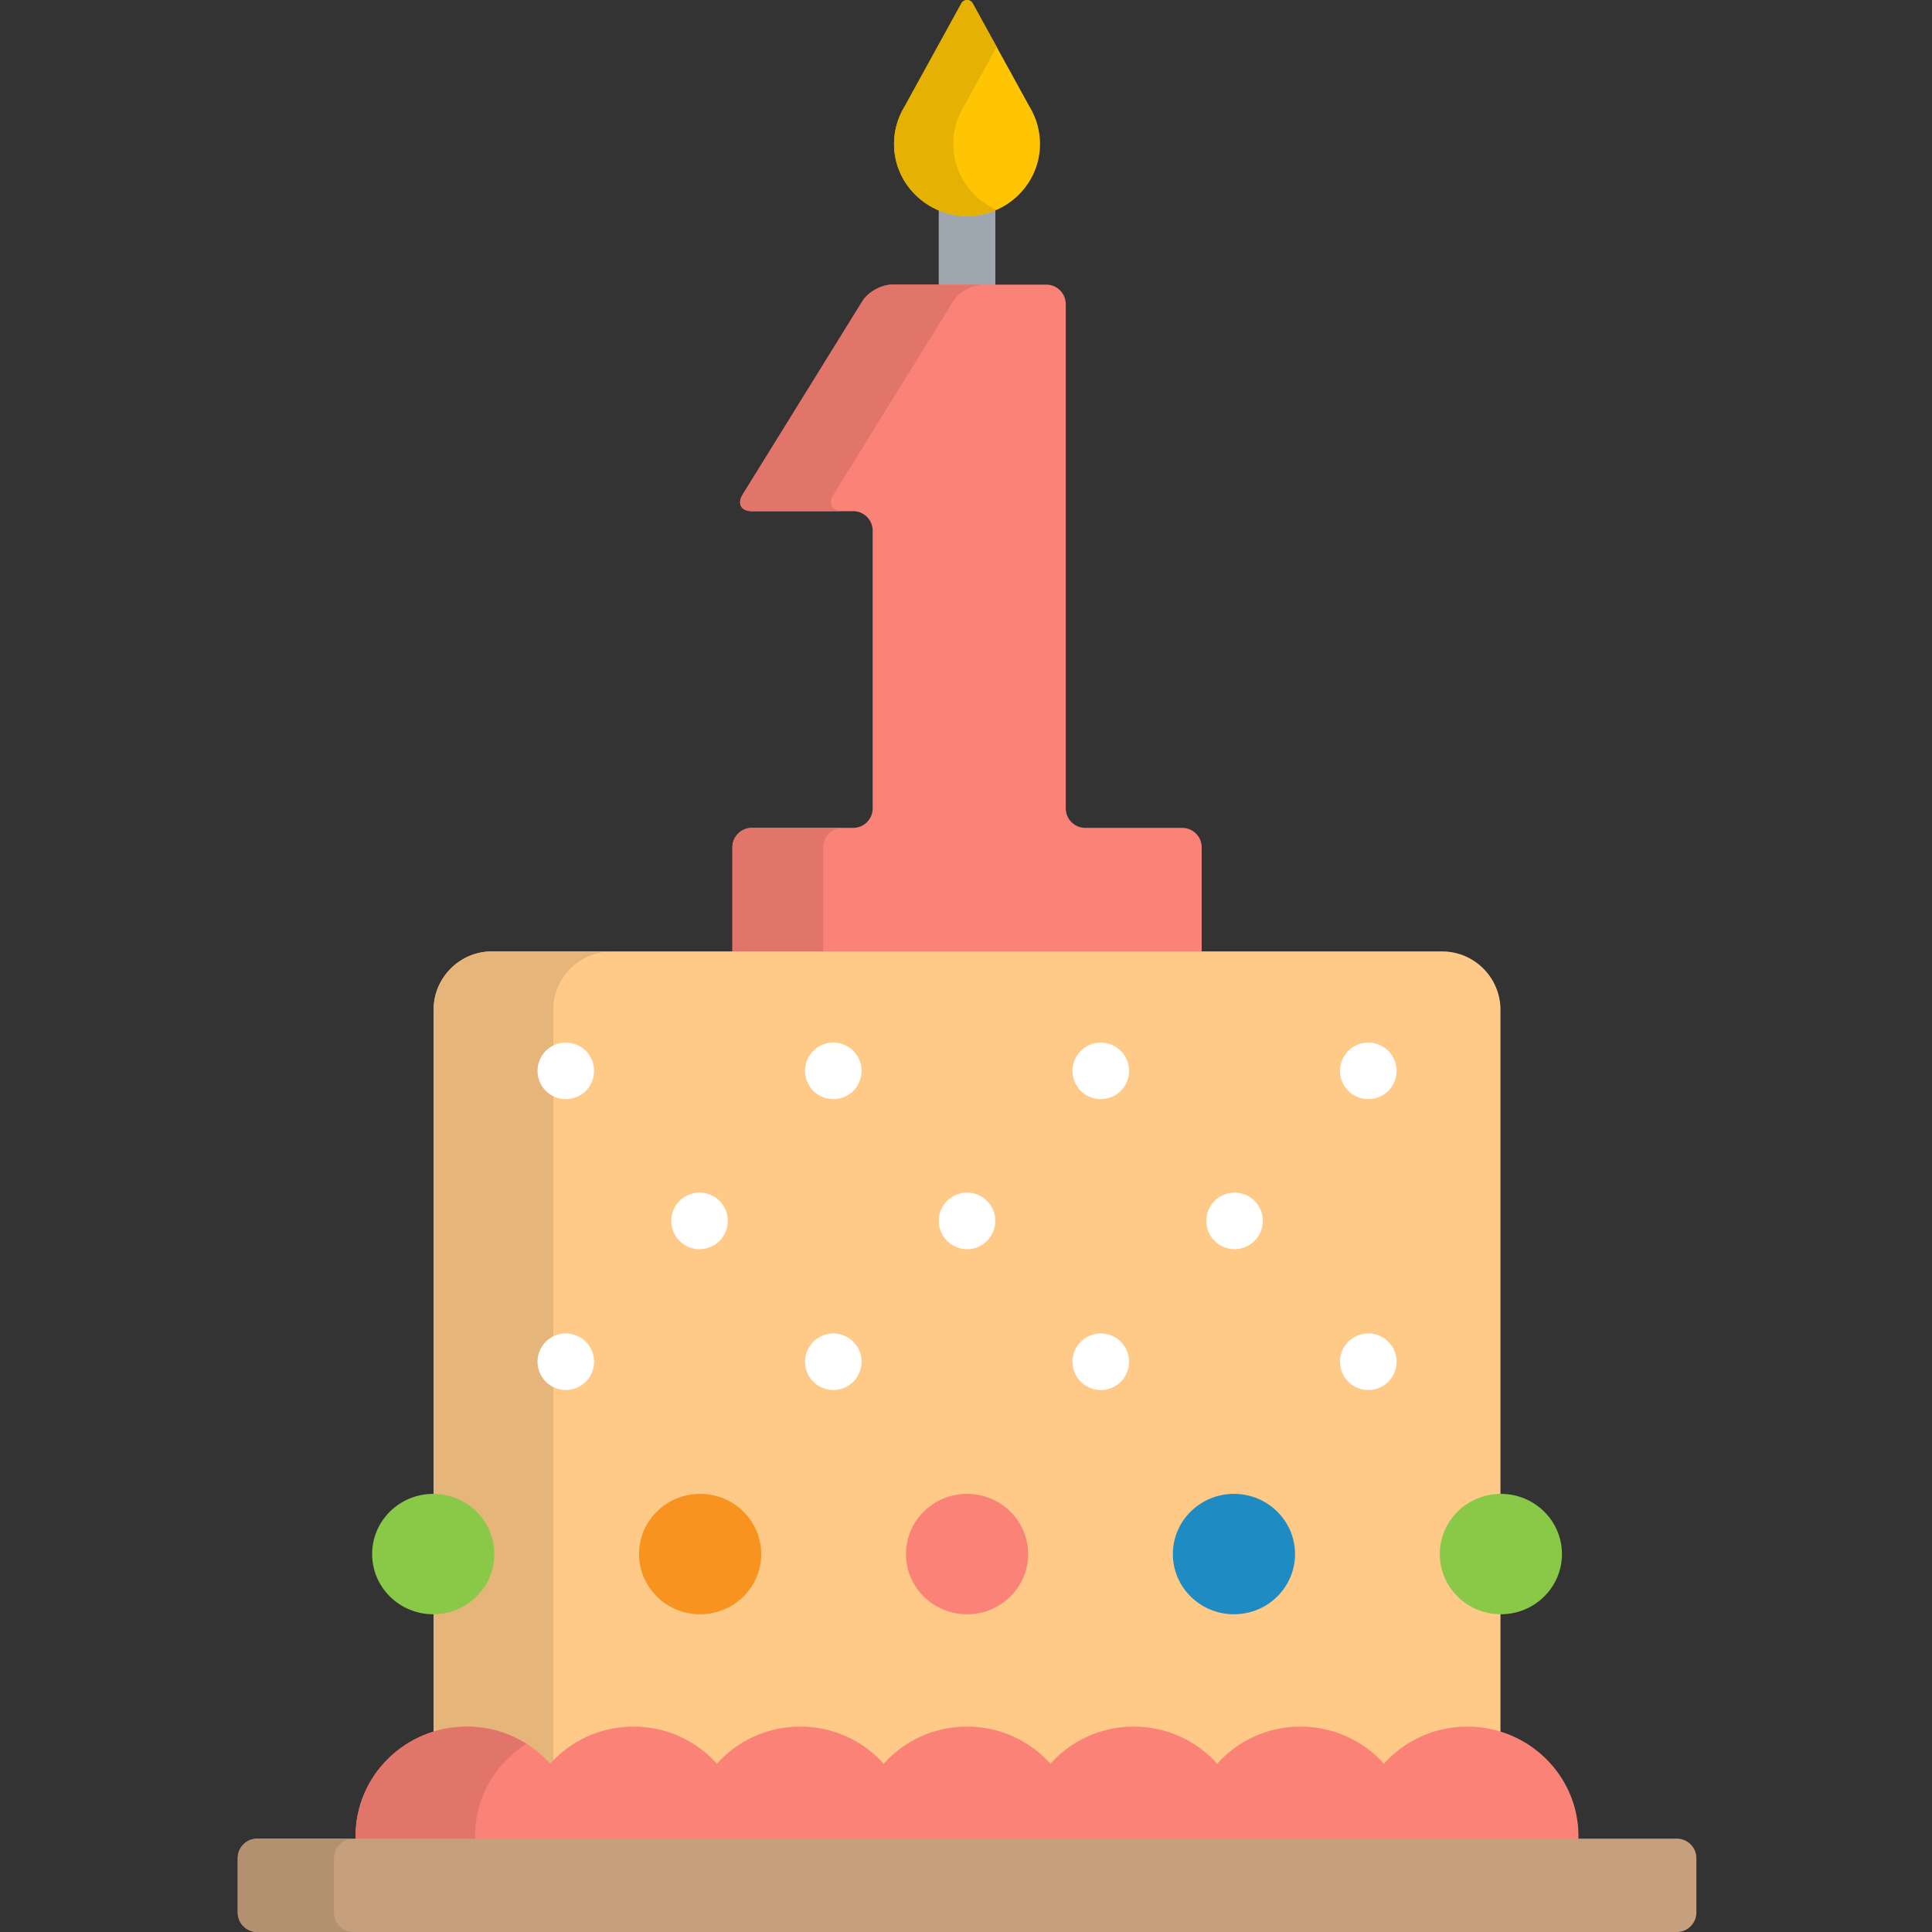
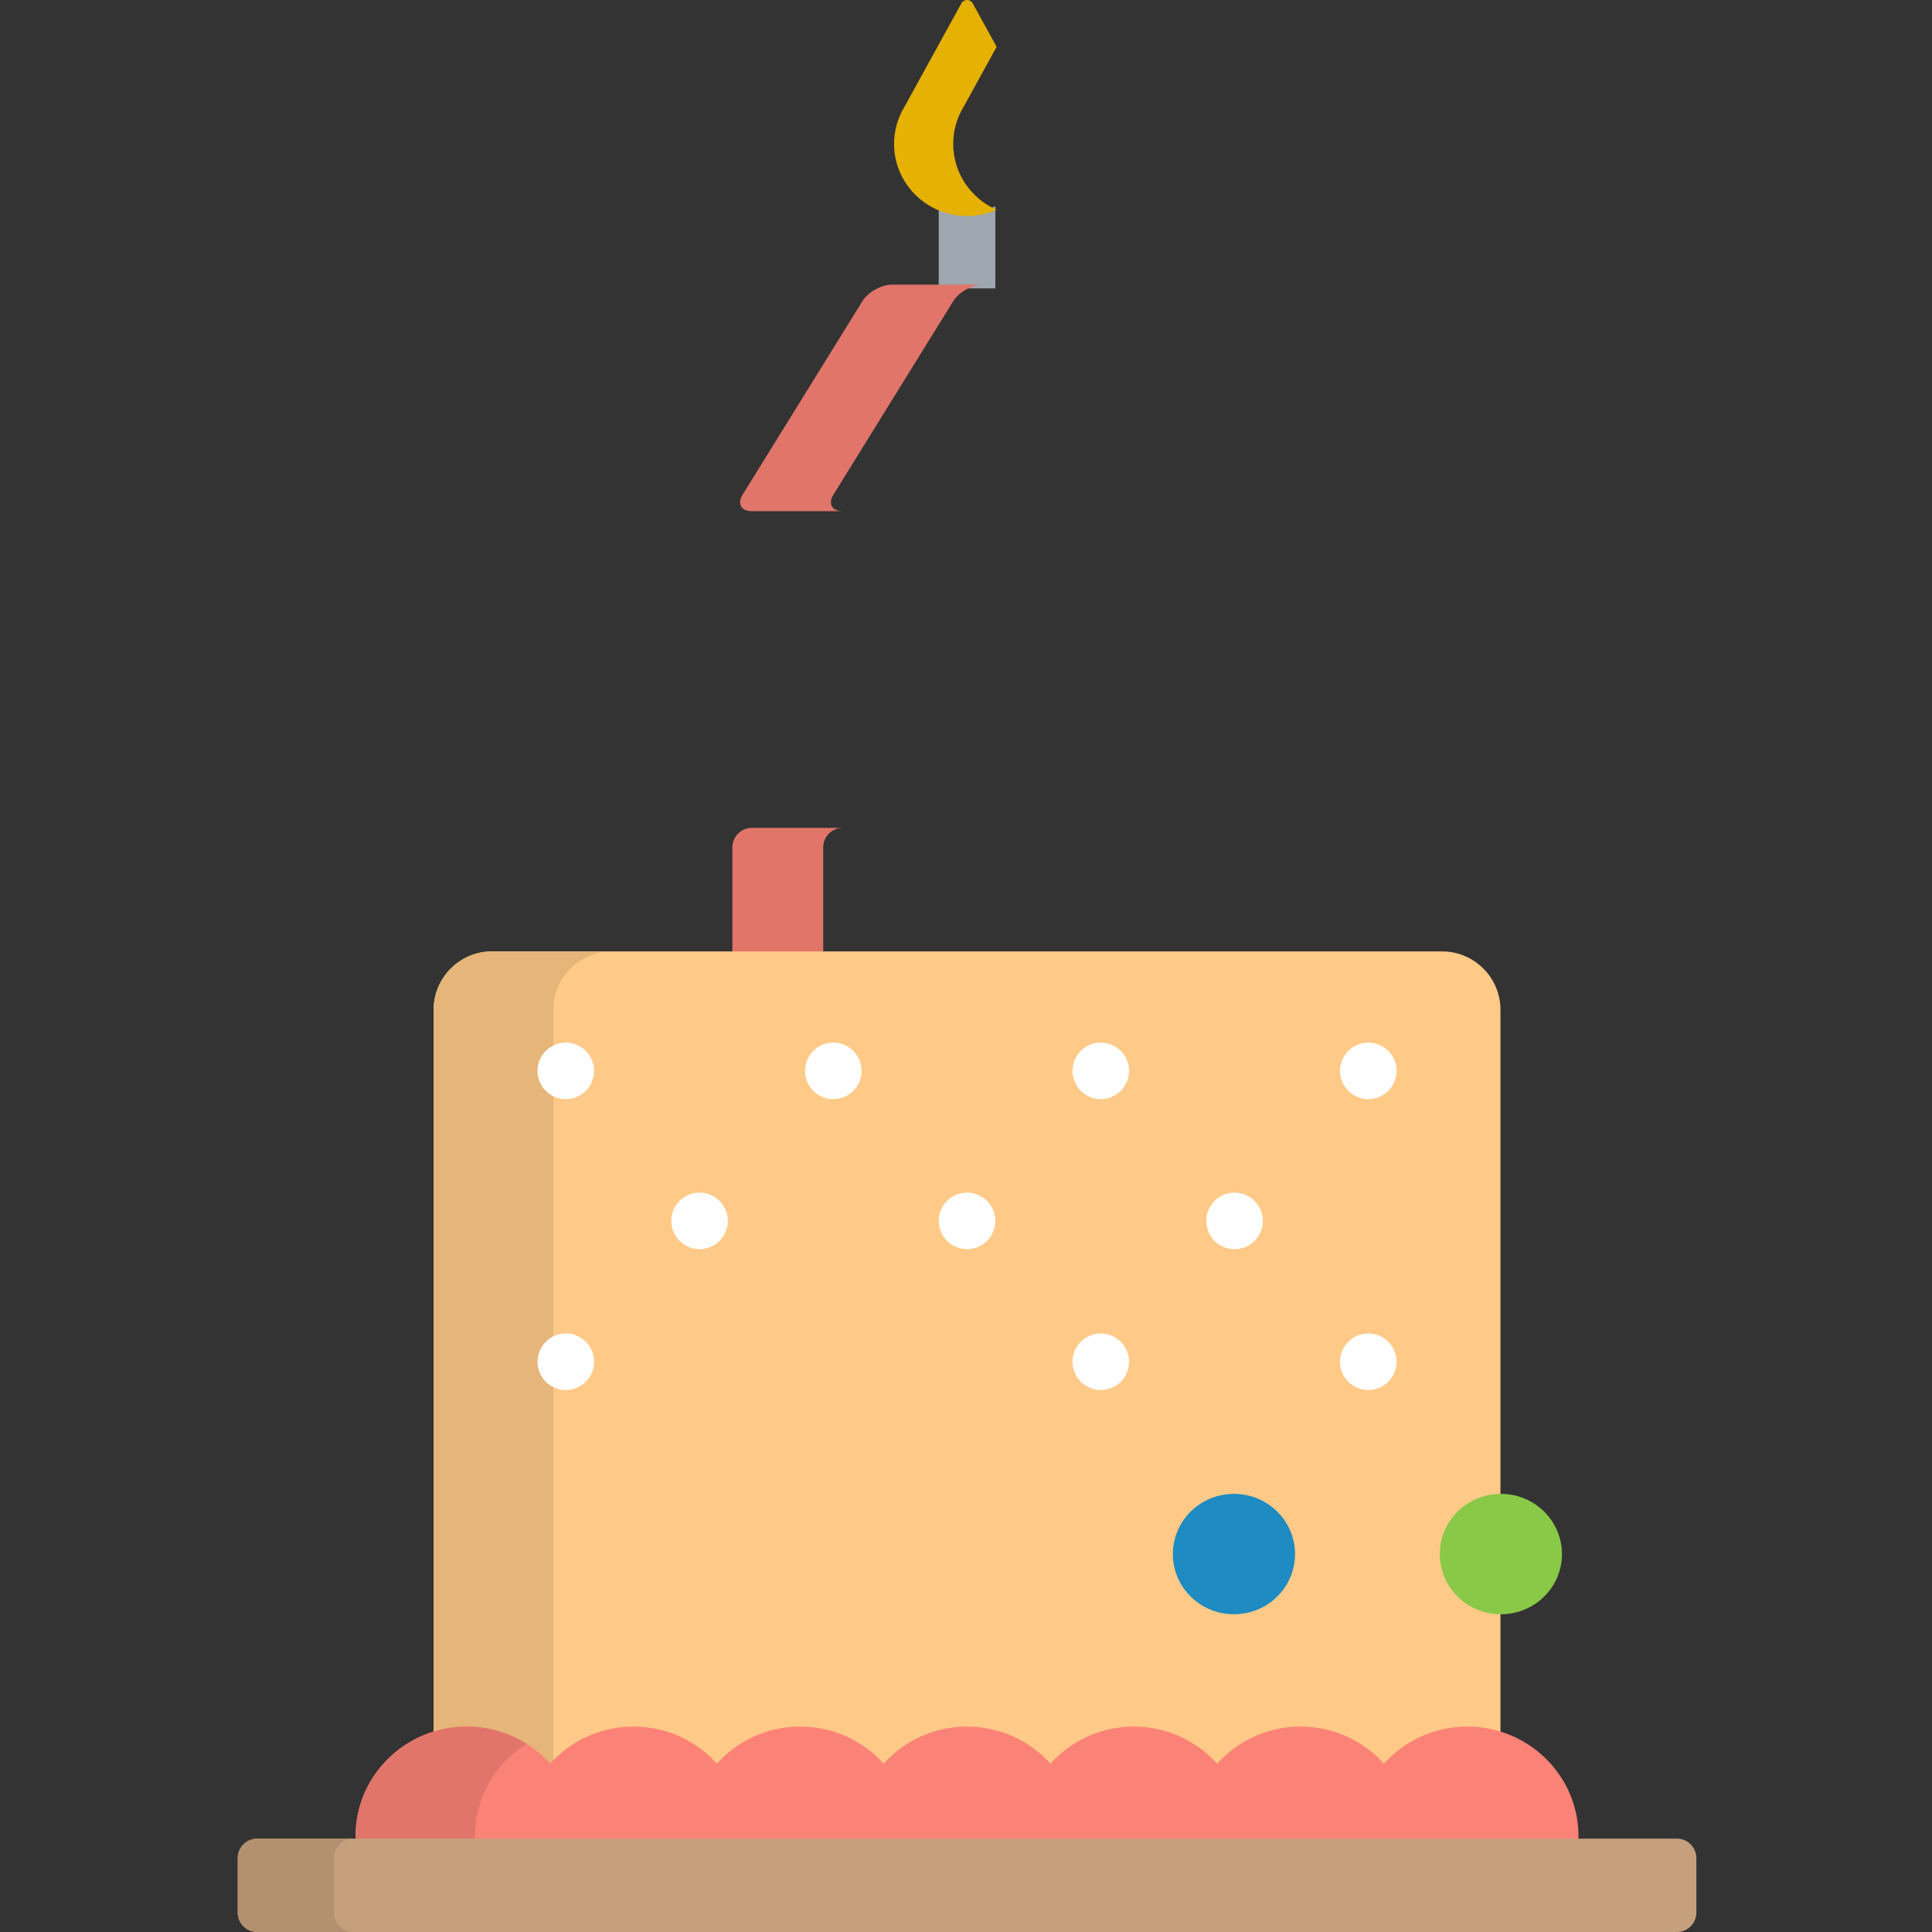
<svg xmlns="http://www.w3.org/2000/svg" height="512pt" viewBox="-63 0 512 512" width="512pt">
  <rect x="-63" y="0" width="512" height="512" fill="#333333" stroke="none" />
  <path d="m193.277 56.254c-2.676 0-5.207-.582-7.5-1.602v21.773h15v-21.773c-2.293 1.02-4.828 1.602-7.5 1.602zm0 0" fill="#9ea7af" />
-   <path d="m193.277 57.254c-10.668 0-19.348-8.574-19.348-19.113 0-3.488.965-6.906 2.785-9.879l15.066-27.379c.293-.547.871-.883 1.496-.883.621 0 1.199.336 1.496.883l15.062 27.379c1.824 2.973 2.785 6.391 2.785 9.879 0 10.539-8.676 19.113-19.344 19.113zm0 0" fill="#ffc502" />
  <path d="m189.609 38.141c0-3.488.965-6.906 2.785-9.879l8.723-15.852-6.344-11.527c-.297-.547-.875-.883-1.496-.883-.625 0-1.203.336-1.496.883l-15.066 27.379c-1.82 2.973-2.781 6.391-2.781 9.879 0 10.539 8.676 19.113 19.344 19.113 2.793 0 5.441-.602 7.84-1.656-6.77-2.98-11.508-9.676-11.508-17.457zm0 0" fill="#e5b102" />
-   <path d="m255.461 253.133v-28.59c0-2.832-2.316-5.148-5.152-5.148h-25.719c-2.836 0-5.152-2.32-5.152-5.152v-133.664c0-2.832-2.316-5.148-5.152-5.148h-40.871c-2.828 0-6.367 1.969-7.859 4.379l-31.75 51.281c-1.492 2.406-.398 4.379 2.438 4.379h26.871c2.832 0 5.152 2.316 5.152 5.148v73.625c0 2.832-2.32 5.152-5.152 5.152h-26.871c-2.836 0-5.148 2.316-5.148 5.148v28.59zm0 0" fill="#fb8276" />
  <path d="m136.242 135.469h24.066c-2.832 0-3.93-1.973-2.438-4.379l31.75-51.281c1.492-2.41 5.031-4.379 7.863-4.379h-24.07c-2.828 0-6.367 1.969-7.859 4.379l-31.75 51.281c-1.496 2.406-.398 4.379 2.438 4.379zm0 0" fill="#e1756a" />
  <path d="m155.16 253.133v-28.59c0-2.832 2.316-5.148 5.148-5.148h-24.066c-2.836 0-5.148 2.316-5.148 5.148v28.59zm0 0" fill="#e1756a" />
  <path d="m60.703 458.566c8.16 0 15.941 3.465 21.352 9.508l.746.832.742-.832c5.41-6.043 13.191-9.508 21.352-9.508 8.164 0 15.941 3.465 21.352 9.508l.746.832.742-.832c5.41-6.043 13.191-9.508 21.352-9.508 8.16 0 15.941 3.465 21.352 9.508l.746.832.746-.832c5.406-6.043 13.188-9.508 21.348-9.508 8.164 0 15.945 3.465 21.352 9.508l.746.832.746-.832c5.406-6.043 13.188-9.508 21.348-9.508s15.941 3.465 21.352 9.508l.746.832.746-.832c5.406-6.043 13.188-9.508 21.348-9.508 8.164 0 15.945 3.465 21.352 9.508l.746.832.746-.832c5.406-6.043 13.188-9.508 21.348-9.508 3.066 0 6.02.488 8.789 1.375v-192.355c0-8.5-6.953-15.453-15.453-15.453h-251.82c-8.5 0-15.453 6.953-15.453 15.453v192.355c2.77-.887 5.723-1.375 8.789-1.375zm0 0" fill="#ffc987" />
  <path d="m60.703 458.566c8.16 0 15.941 3.465 21.352 9.508l.746.832.742-.832c.027-.027.055-.055.082-.086v-200.402c0-8.5 6.953-15.453 15.449-15.453h-31.707c-8.5 0-15.453 6.953-15.453 15.453v192.355c2.77-.887 5.723-1.375 8.789-1.375zm0 0" fill="#e5b579" />
  <path d="m355.258 488.262c.035-.551.055-1.102.055-1.66 0-16.035-13.191-29.035-29.465-29.035-8.797 0-16.695 3.809-22.094 9.84-5.398-6.031-13.293-9.84-22.094-9.84-8.805 0-16.699 3.809-22.098 9.84-5.398-6.031-13.293-9.84-22.098-9.84-8.801 0-16.695 3.809-22.094 9.84-5.398-6.031-13.297-9.84-22.098-9.84-8.801 0-16.695 3.809-22.094 9.84-5.398-6.031-13.297-9.84-22.098-9.84s-16.695 3.809-22.094 9.84c-5.398-6.031-13.297-9.84-22.098-9.84s-16.695 3.809-22.094 9.84c-5.398-6.031-13.297-9.84-22.098-9.84-16.27 0-29.465 13-29.465 29.035 0 .559.023 1.109.055 1.66zm0 0" fill="#fb8276" />
  <path d="m62.934 488.262c-.035-.551-.055-1.102-.055-1.66 0-10.293 5.441-19.328 13.637-24.484-4.57-2.875-9.988-4.551-15.812-4.551-16.27 0-29.465 13-29.465 29.035 0 .559.023 1.109.055 1.66zm0 0" fill="#e1756a" />
  <path d="m386.555 506.848c0 2.836-2.32 5.152-5.152 5.152h-376.254c-2.832 0-5.148-2.316-5.148-5.152v-14.438c0-2.832 2.316-5.148 5.148-5.148h376.254c2.832 0 5.152 2.316 5.152 5.148zm0 0" fill="#c6a07d" />
  <path d="m25.5 506.848v-14.438c0-2.832 2.316-5.148 5.148-5.148h-25.5c-2.832 0-5.148 2.316-5.148 5.148v14.438c0 2.836 2.316 5.152 5.148 5.152h25.5c-2.832 0-5.148-2.316-5.148-5.152zm0 0" fill="#b29070" />
  <g fill="#fff">
    <path d="m86.938 291.289c-1.973 0-3.91-.801-5.301-2.188-1.391-1.402-2.199-3.332-2.199-5.312 0-1.969.809-3.91 2.199-5.301 1.391-1.398 3.328-2.199 5.301-2.199 1.977 0 3.91.801 5.309 2.199 1.391 1.402 2.199 3.332 2.199 5.301 0 1.98-.809 3.91-2.199 5.312-1.398 1.387-3.328 2.188-5.309 2.188zm0 0" />
    <path d="m157.828 291.289c-1.973 0-3.902-.801-5.301-2.188-1.391-1.402-2.191-3.332-2.191-5.312 0-1.969.801-3.91 2.191-5.301 1.398-1.398 3.328-2.199 5.301-2.199 1.98 0 3.91.801 5.309 2.199 1.391 1.402 2.199 3.332 2.199 5.301 0 1.98-.809 3.91-2.199 5.312-1.398 1.387-3.328 2.188-5.309 2.188zm0 0" />
    <path d="m228.727 291.289c-1.98 0-3.91-.801-5.312-2.188-1.387-1.402-2.199-3.332-2.199-5.312 0-1.969.812-3.898 2.199-5.301 1.402-1.398 3.332-2.199 5.312-2.199 1.969 0 3.898.801 5.301 2.199 1.391 1.402 2.191 3.332 2.191 5.301 0 1.98-.801 3.91-2.191 5.312-1.398 1.387-3.332 2.188-5.301 2.188zm0 0" />
    <path d="m299.617 291.289c-1.98 0-3.91-.801-5.309-2.188-1.395-1.402-2.203-3.332-2.203-5.312 0-1.969.809-3.898 2.203-5.301 1.398-1.398 3.328-2.199 5.309-2.199 1.969 0 3.898.801 5.301 2.199 1.398 1.402 2.199 3.332 2.199 5.301 0 1.98-.801 3.91-2.199 5.312-1.402 1.387-3.332 2.188-5.301 2.188zm0 0" />
    <path d="m122.387 331.051c-1.973 0-3.91-.801-5.301-2.199-1.398-1.402-2.199-3.332-2.199-5.301 0-1.98.801-3.91 2.199-5.312 1.391-1.387 3.328-2.188 5.301-2.188 1.969 0 3.91.801 5.301 2.188 1.398 1.402 2.199 3.332 2.199 5.312 0 1.969-.801 3.898-2.199 5.301-1.391 1.398-3.332 2.199-5.301 2.199zm0 0" />
    <path d="m193.277 331.051c-1.969 0-3.91-.801-5.301-2.199-1.398-1.402-2.199-3.332-2.199-5.301 0-1.98.801-3.91 2.199-5.312 1.391-1.387 3.332-2.188 5.301-2.188s3.91.801 5.301 2.188c1.398 1.402 2.199 3.332 2.199 5.312 0 1.969-.801 3.898-2.199 5.301-1.402 1.398-3.332 2.199-5.301 2.199zm0 0" />
    <path d="m264.168 331.051c-1.973 0-3.91-.801-5.301-2.199-1.398-1.391-2.199-3.332-2.199-5.301 0-1.98.801-3.91 2.199-5.312 1.391-1.387 3.32-2.188 5.301-2.188 1.969 0 3.91.801 5.301 2.188 1.398 1.402 2.199 3.332 2.199 5.312 0 1.969-.801 3.898-2.199 5.301-1.391 1.398-3.332 2.199-5.301 2.199zm0 0" />
    <path d="m86.938 368.371c-1.973 0-3.902-.801-5.301-2.199-1.391-1.391-2.199-3.32-2.199-5.301 0-1.973.809-3.91 2.199-5.301 1.391-1.398 3.328-2.199 5.301-2.199 1.977 0 3.91.801 5.309 2.199 1.391 1.398 2.199 3.328 2.199 5.301 0 1.98-.809 3.91-2.199 5.301-1.398 1.398-3.328 2.199-5.309 2.199zm0 0" />
-     <path d="m157.828 368.371c-1.973 0-3.902-.801-5.301-2.199-1.391-1.391-2.191-3.32-2.191-5.301 0-1.973.801-3.91 2.191-5.301 1.398-1.398 3.328-2.199 5.301-2.199 1.98 0 3.91.801 5.309 2.199 1.391 1.391 2.199 3.328 2.199 5.301 0 1.98-.809 3.91-2.199 5.301-1.398 1.398-3.328 2.199-5.309 2.199zm0 0" />
    <path d="m228.727 368.371c-1.98 0-3.91-.801-5.312-2.191-1.387-1.398-2.199-3.34-2.199-5.309 0-1.973.812-3.902 2.199-5.301 1.402-1.398 3.332-2.199 5.312-2.199 1.969 0 3.898.801 5.301 2.199 1.391 1.398 2.191 3.328 2.191 5.301 0 1.969-.801 3.91-2.191 5.309-1.398 1.391-3.332 2.191-5.301 2.191zm0 0" />
    <path d="m299.617 368.371c-1.98 0-3.91-.801-5.309-2.191-1.395-1.398-2.203-3.328-2.203-5.309 0-1.973.809-3.91 2.203-5.301 1.398-1.398 3.328-2.199 5.309-2.199 1.969 0 3.898.801 5.301 2.199 1.398 1.391 2.199 3.328 2.199 5.301 0 1.98-.801 3.91-2.199 5.309-1.402 1.391-3.332 2.191-5.301 2.191zm0 0" />
  </g>
-   <path d="m67.992 411.844c0-8.809-7.246-15.953-16.188-15.953-8.938 0-16.184 7.145-16.184 15.953 0 8.812 7.246 15.953 16.184 15.953 8.941 0 16.188-7.141 16.188-15.953zm0 0" fill="#89c947" />
-   <path d="m138.73 411.844c0-8.809-7.25-15.953-16.188-15.953-8.941 0-16.188 7.145-16.188 15.953 0 8.812 7.246 15.953 16.188 15.953 8.938 0 16.188-7.141 16.188-15.953zm0 0" fill="#f7931e" />
-   <path d="m209.465 411.844c0-8.809-7.25-15.953-16.188-15.953-8.941 0-16.188 7.145-16.188 15.953 0 8.812 7.246 15.953 16.188 15.953 8.938 0 16.188-7.141 16.188-15.953zm0 0" fill="#fb8276" />
+   <path d="m209.465 411.844zm0 0" fill="#fb8276" />
  <path d="m280.199 411.844c0-8.809-7.246-15.953-16.188-15.953-8.941 0-16.188 7.145-16.188 15.953 0 8.812 7.246 15.953 16.188 15.953 8.941 0 16.188-7.141 16.188-15.953zm0 0" fill="#1e8bc2" />
  <path d="m318.559 411.844c0-8.809 7.246-15.953 16.188-15.953 8.938 0 16.188 7.145 16.188 15.953 0 8.812-7.25 15.953-16.188 15.953-8.941 0-16.188-7.141-16.188-15.953zm0 0" fill="#89c947" />
</svg>